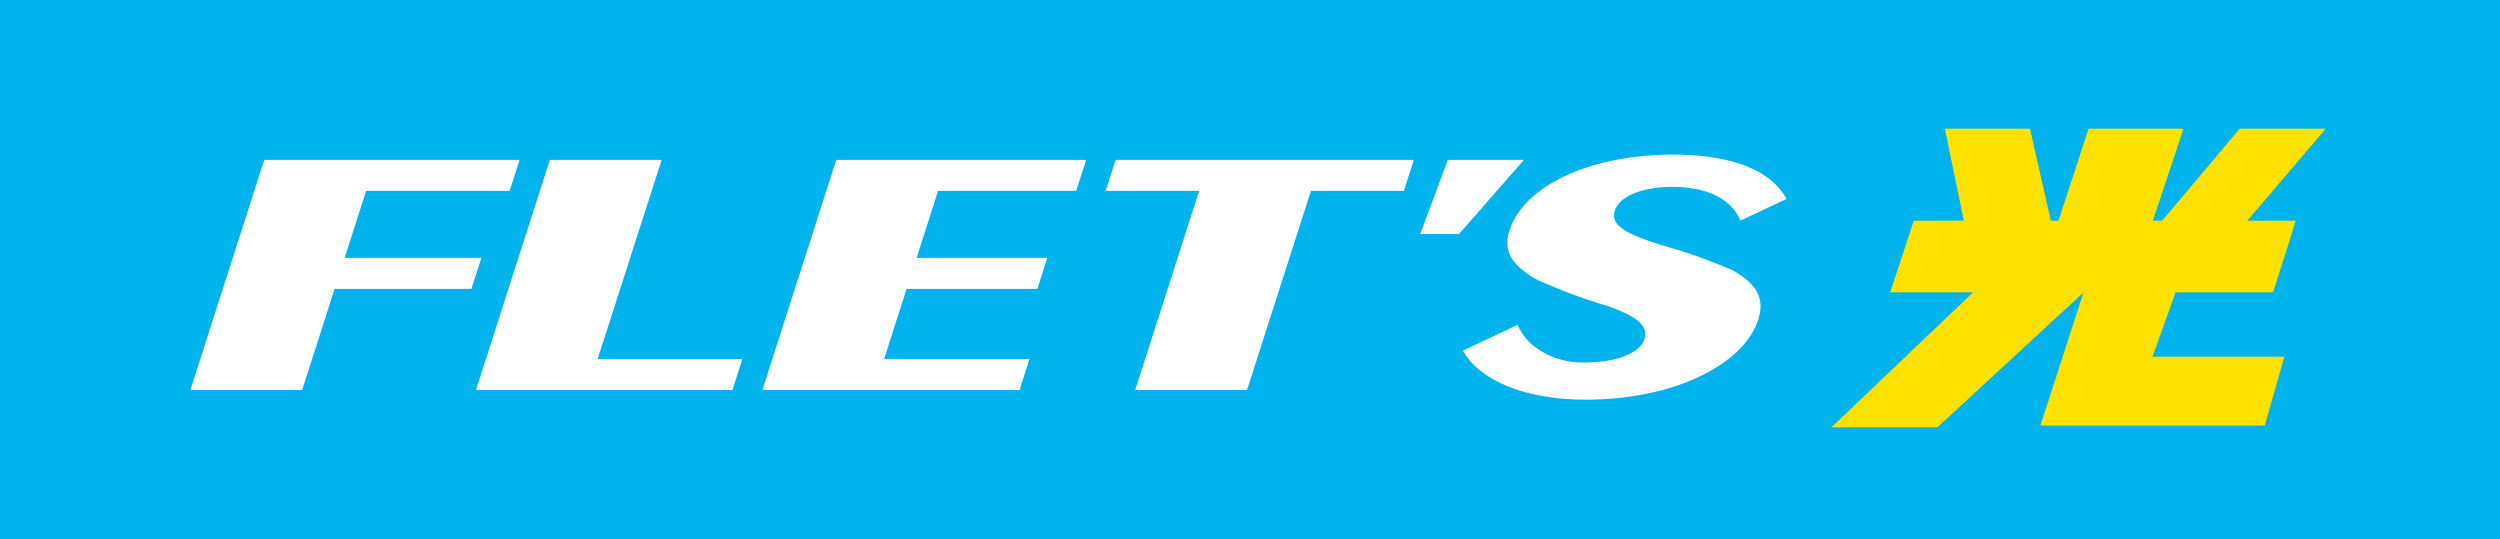
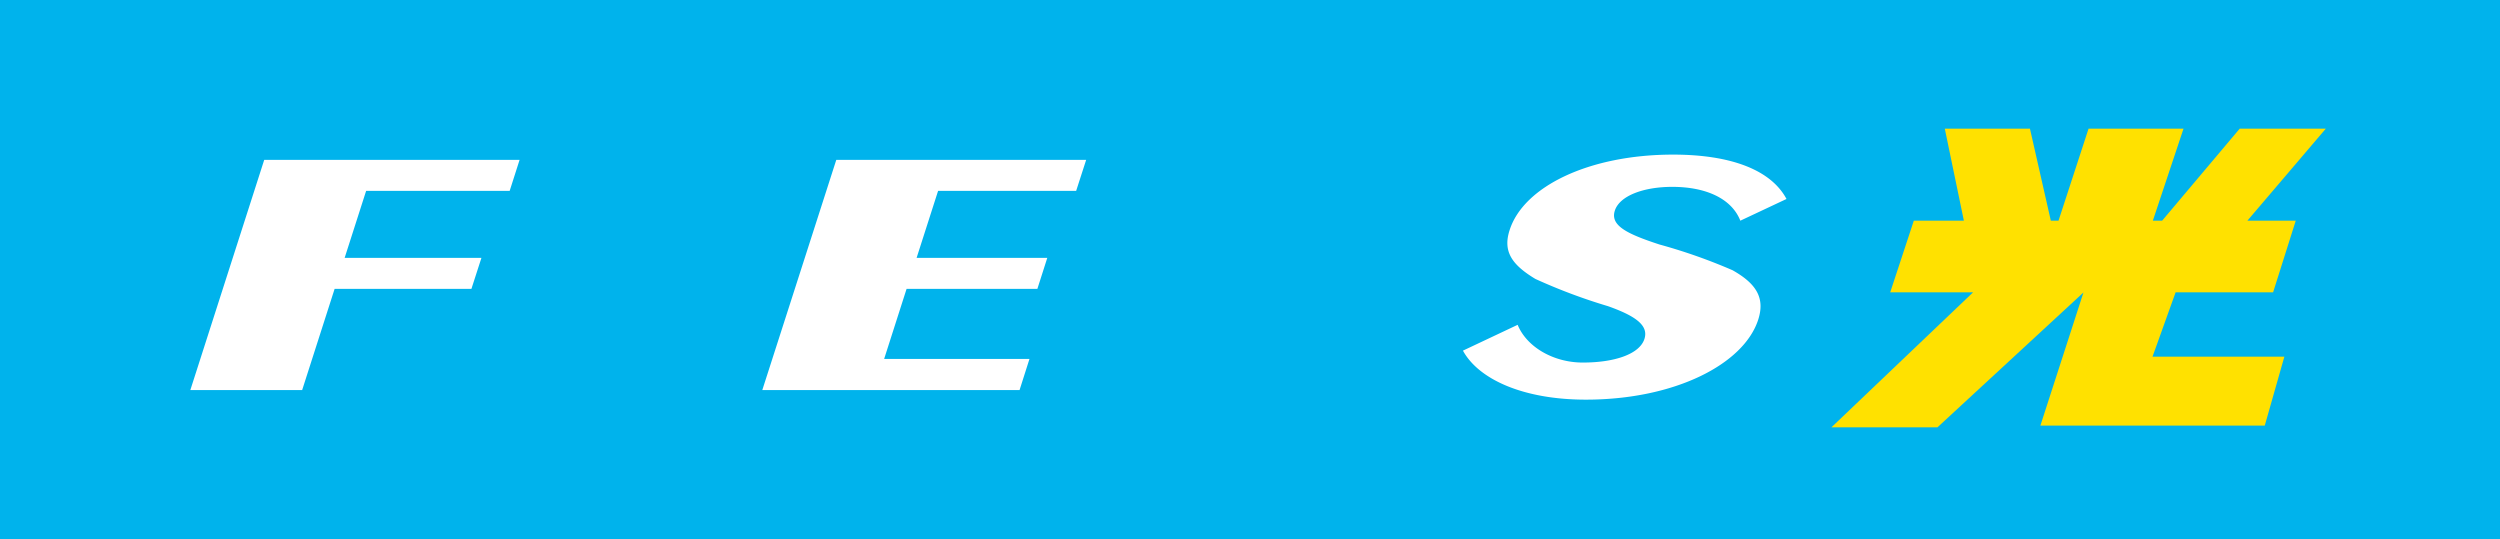
<svg xmlns="http://www.w3.org/2000/svg" viewBox="0 0 237.21 51.17">
  <defs>
    <style>.cls-1{fill:#00b3ec;}.cls-2{fill:#fff;}.cls-3{fill:#ffe100;}</style>
  </defs>
  <title>アセット 4</title>
  <g id="レイヤー_2" data-name="レイヤー 2">
    <g id="レイヤー_2-2" data-name="レイヤー 2">
      <rect class="cls-1" width="237.21" height="51.17" />
      <polyline class="cls-2" points="25.07 15.17 49.3 15.17 48.36 18.11 34.74 18.11 32.7 24.47 45.68 24.47 44.73 27.41 31.75 27.41 28.67 37.01 18.06 37.01 25.07 15.17" />
-       <polyline class="cls-2" points="52.17 15.17 62.78 15.17 56.71 34.06 70.44 34.06 69.5 37.01 45.16 37.01 52.17 15.17" />
      <polyline class="cls-2" points="79.35 15.17 103.06 15.17 102.11 18.11 89.01 18.11 86.97 24.47 99.37 24.47 98.43 27.41 86.02 27.41 83.89 34.06 97.68 34.06 96.74 37.01 72.33 37.01 79.35 15.17" />
-       <polyline class="cls-2" points="113.78 18.11 104.91 18.11 105.85 15.17 134.15 15.17 133.21 18.11 124.39 18.11 118.32 37.01 107.71 37.01 113.78 18.11" />
      <path class="cls-2" d="M150.2,34.4c3,0,5.37-.8,5.83-2.24.41-1.27-.81-2.17-3.46-3.11a53.45,53.45,0,0,1-6.88-2.58c-2.28-1.37-3.1-2.64-2.45-4.64,1.33-4.15,7.57-7.16,15.51-7.16,5.57,0,9.32,1.5,10.76,4.21l-4.38,2.06c-.83-2.11-3.28-3.21-6.46-3.21-2.73,0-5,.85-5.45,2.26s1.15,2.2,4.24,3.21a52,52,0,0,1,6.93,2.44c2.31,1.3,3.08,2.67,2.44,4.68-1.35,4.22-7.9,7.6-16.36,7.6-5.91,0-10.16-1.91-11.66-4.65L144,30.82c.88,2.14,3.44,3.58,6.17,3.58" />
-       <polyline class="cls-2" points="144.6 15.17 137.37 15.17 134.75 22.21 138.43 22.21 144.6 15.17" />
      <polyline class="cls-3" points="220.68 12.21 212.51 12.21 205.15 20.94 204.27 20.94 207.18 12.21 198.17 12.21 195.32 20.94 194.59 20.94 192.61 12.21 184.53 12.21 186.34 20.94 181.59 20.94 179.35 27.74 187.21 27.74 173.77 40.55 183.83 40.55 197.7 27.74 197.69 27.74 193.6 40.38 214.89 40.38 216.75 33.84 204.24 33.84 206.43 27.74 215.68 27.74 217.83 20.94 213.24 20.94 220.68 12.21" />
    </g>
  </g>
</svg>